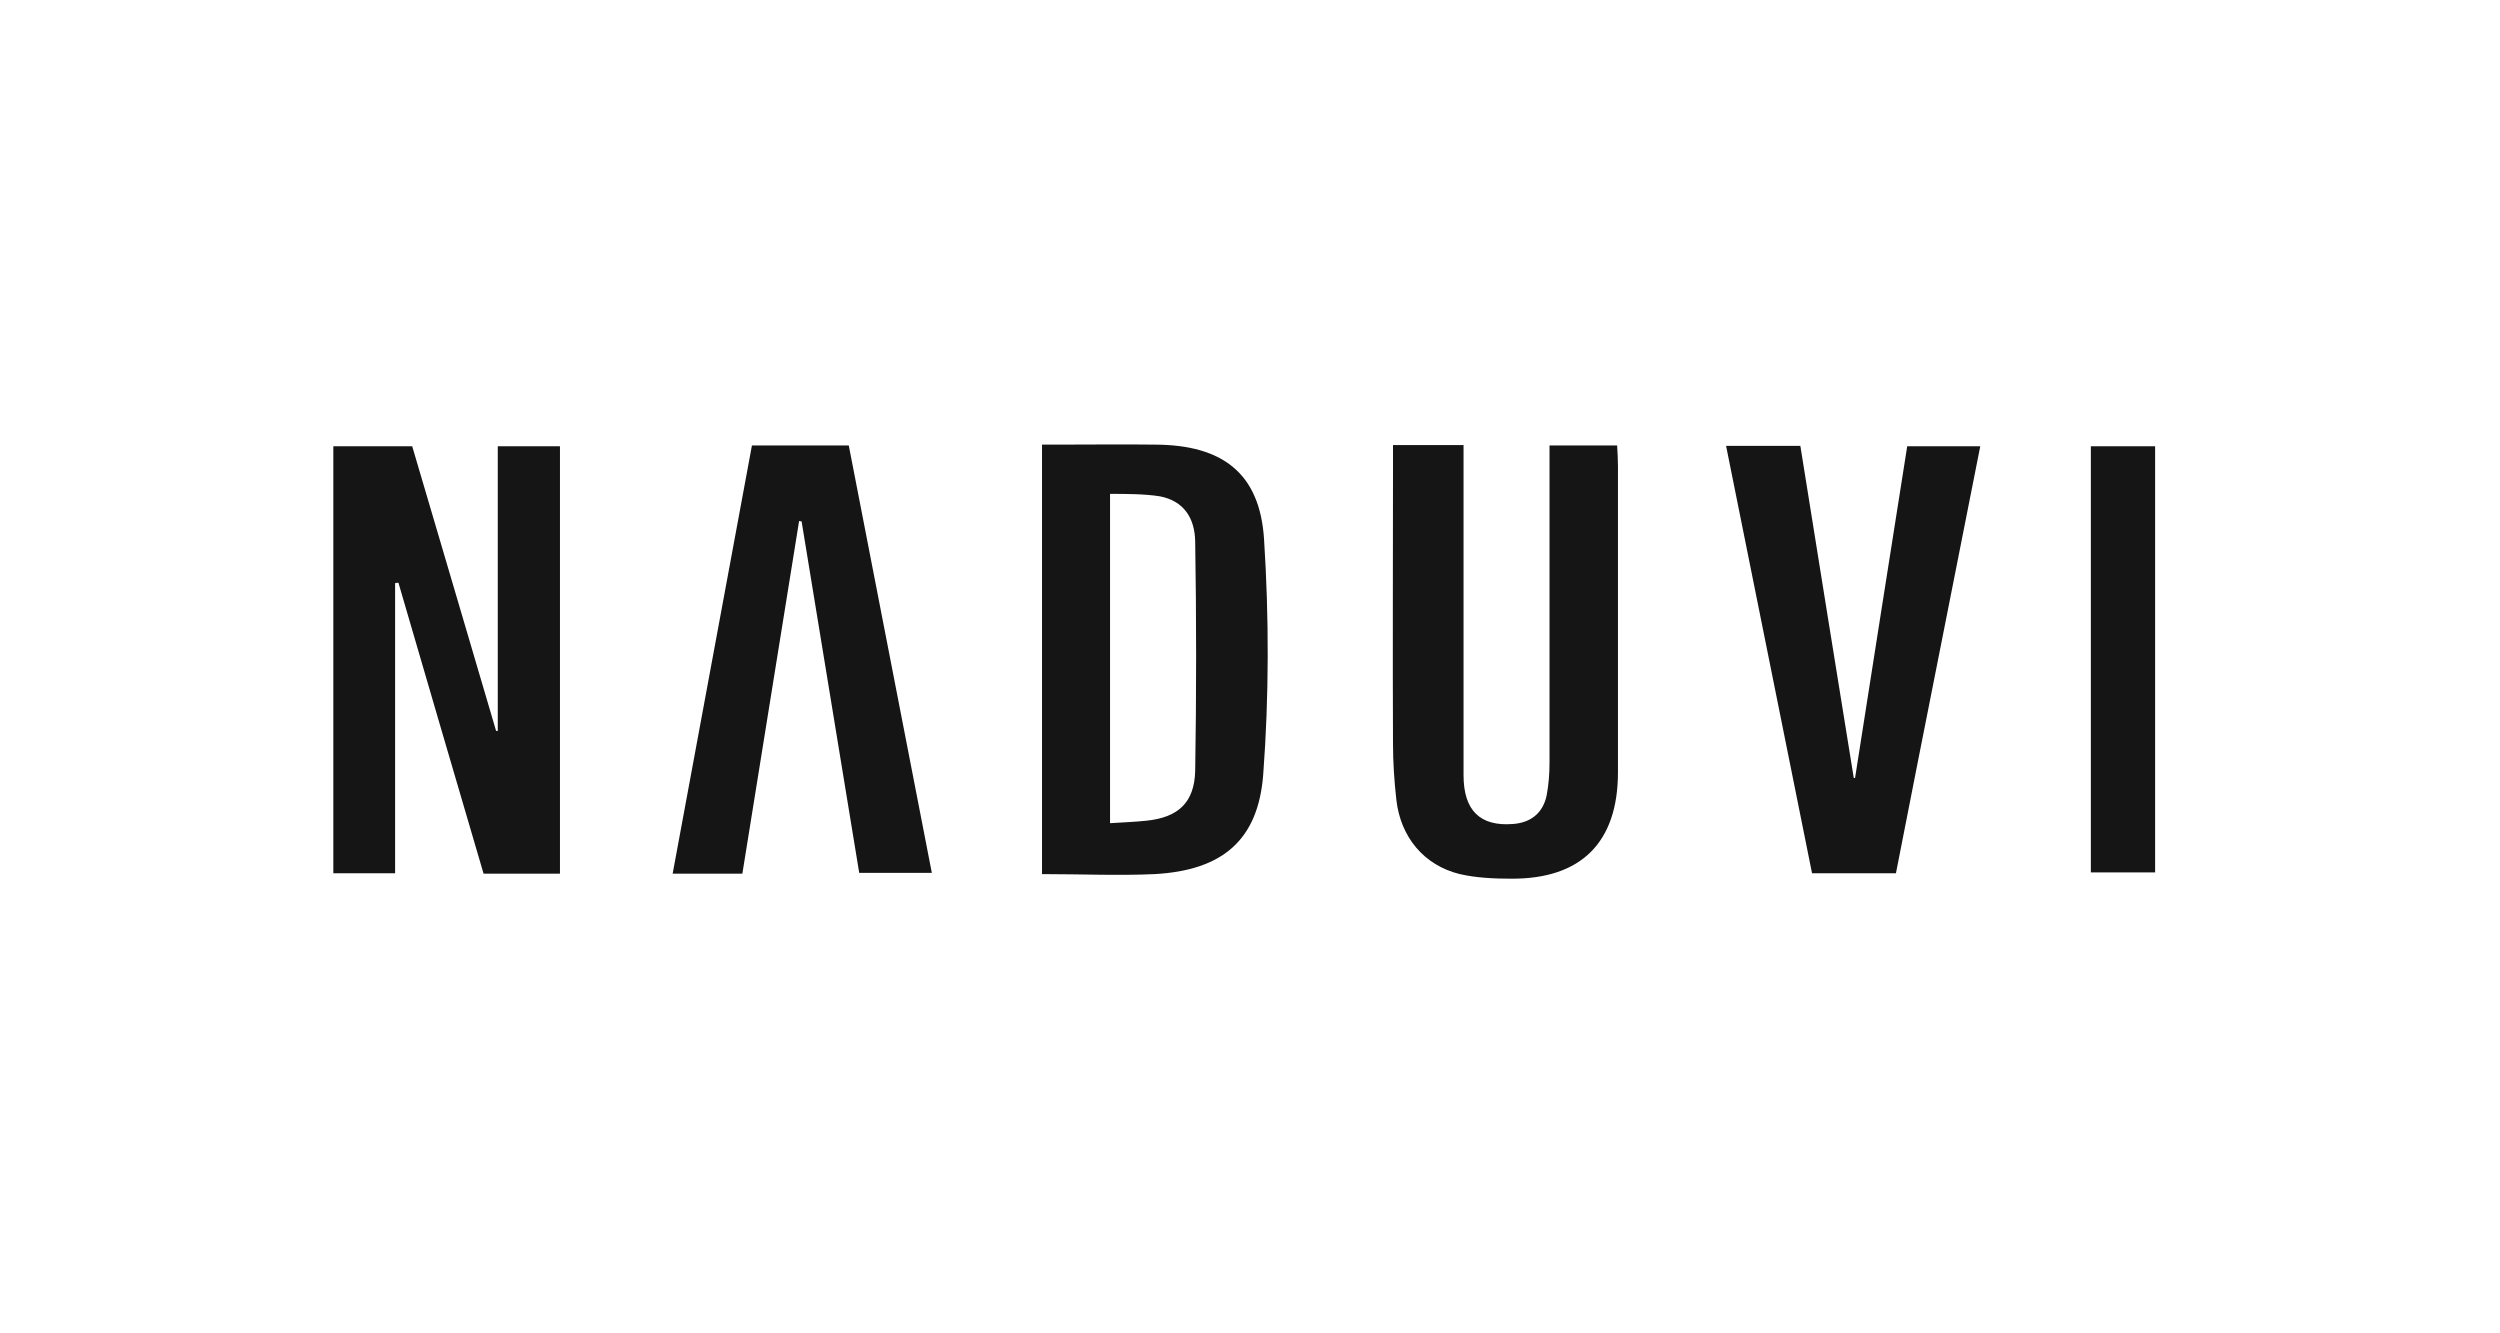
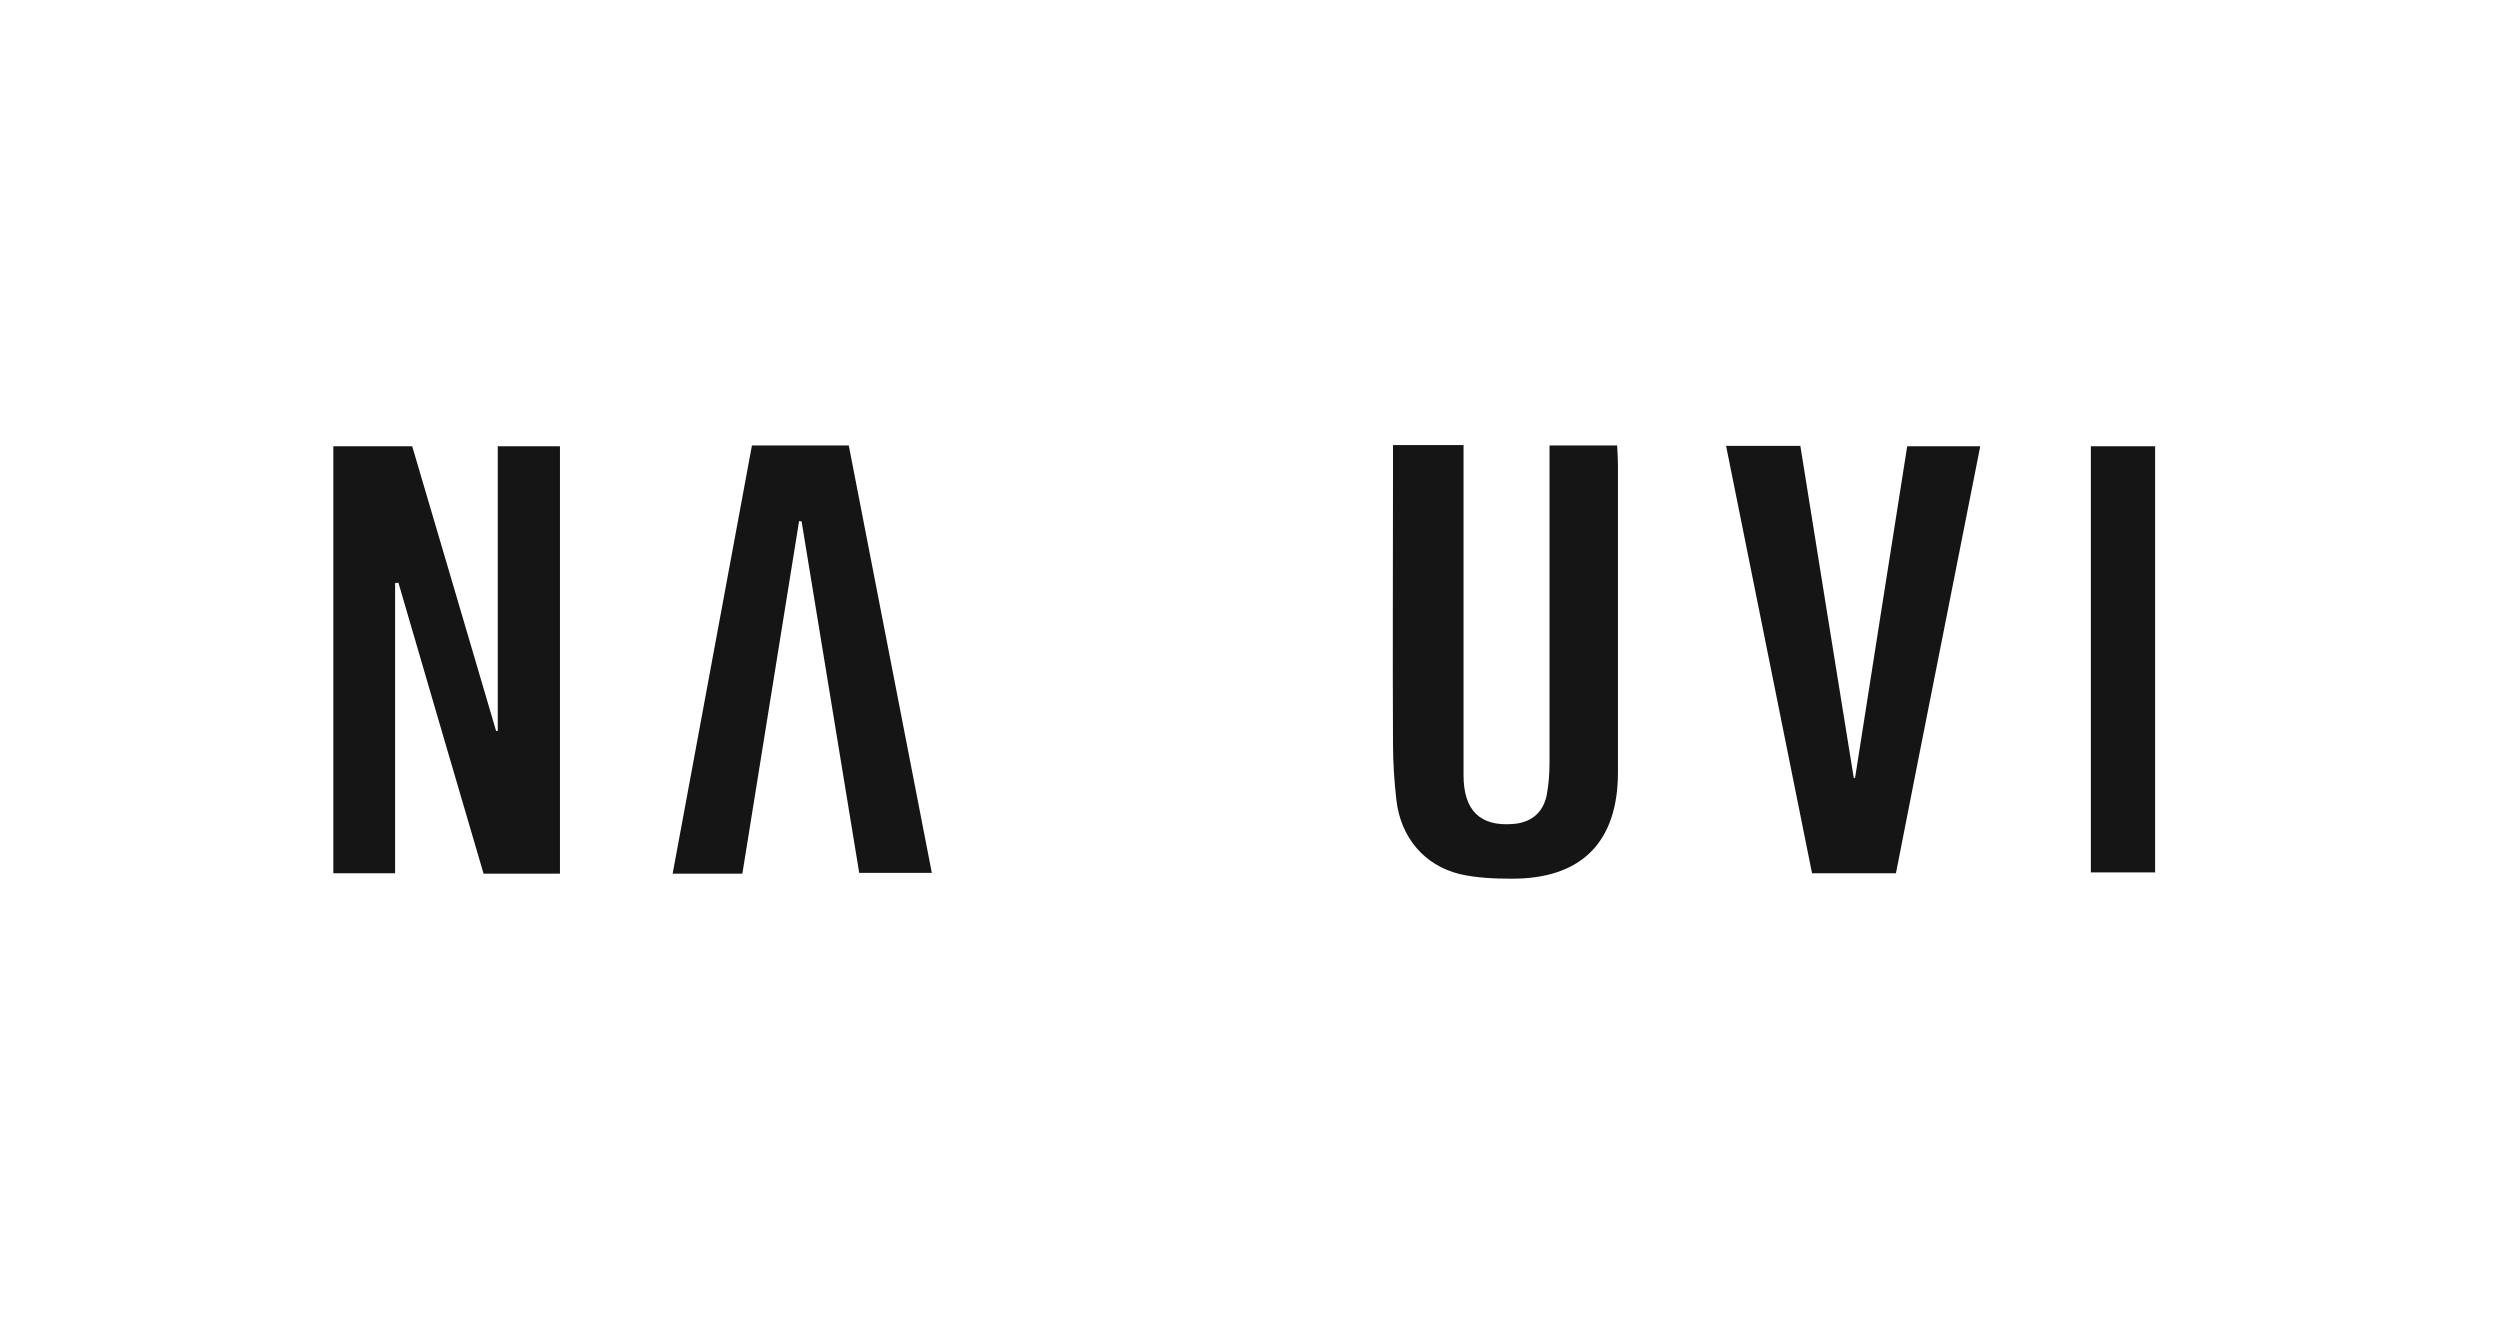
<svg xmlns="http://www.w3.org/2000/svg" width="120" height="64" viewBox="0 0 120 64" fill="none">
  <g clip-path="url(#clip0_1126_150986)">
    <path d="M18.965 27.993C18.965 32.601 18.965 37.229 18.965 41.916C17.963 41.916 17.002 41.916 16 41.916C16 35.085 16 28.294 16 21.422C17.182 21.422 18.404 21.422 19.786 21.422C21.108 25.93 22.471 30.497 23.813 35.085C23.833 35.085 23.853 35.085 23.893 35.085C23.893 30.558 23.893 26.03 23.893 21.422C24.895 21.422 25.856 21.422 26.878 21.422C26.878 28.254 26.878 35.065 26.878 41.937C25.656 41.937 24.514 41.937 23.212 41.937C21.85 37.309 20.488 32.641 19.125 27.973C19.065 27.973 19.025 27.973 18.965 27.993Z" fill="#151515" />
-     <path d="M50.017 41.957C50.017 35.085 50.017 28.214 50.017 21.342C50.037 21.342 50.498 21.342 50.758 21.342C52.321 21.342 53.883 21.322 55.466 21.342C58.671 21.362 60.474 22.704 60.675 25.89C60.915 29.636 60.915 33.422 60.635 37.169C60.394 40.354 58.651 41.776 55.426 41.957C53.683 42.037 51.92 41.957 50.017 41.957ZM53.282 23.706C53.282 29.075 53.282 34.244 53.282 39.513C53.923 39.472 54.484 39.452 55.045 39.392C56.548 39.232 57.329 38.531 57.369 37.008C57.429 33.342 57.429 29.656 57.369 25.99C57.349 24.848 56.808 24.047 55.686 23.826C54.965 23.706 54.024 23.706 53.282 23.706Z" fill="#151515" />
    <path d="M66.864 21.362C68.026 21.362 69.048 21.362 70.25 21.362C70.25 21.743 70.25 22.123 70.25 22.504C70.25 27.412 70.25 32.32 70.25 37.208C70.25 38.911 71.051 39.672 72.614 39.552C73.475 39.492 74.056 39.031 74.237 38.19C74.337 37.669 74.377 37.128 74.377 36.607C74.377 32 74.377 27.392 74.377 22.804C74.377 22.344 74.377 21.883 74.377 21.382C75.519 21.382 76.52 21.382 77.622 21.382C77.642 21.723 77.662 22.043 77.662 22.364C77.662 27.272 77.662 32.18 77.662 37.068C77.662 40.434 75.899 42.197 72.534 42.177C71.712 42.177 70.851 42.137 70.07 41.956C68.347 41.536 67.225 40.173 67.025 38.39C66.924 37.489 66.864 36.587 66.864 35.706C66.844 31.339 66.864 26.971 66.864 22.584C66.864 22.223 66.864 21.863 66.864 21.362Z" fill="#151515" />
    <path d="M36.093 21.382C37.656 21.382 39.139 21.382 40.741 21.382C42.063 28.194 43.386 35.005 44.728 41.897C43.526 41.897 42.464 41.897 41.242 41.897C40.321 36.287 39.399 30.658 38.477 25.028C38.437 25.028 38.397 25.008 38.357 25.008C37.456 30.658 36.534 36.287 35.633 41.937C34.491 41.937 33.469 41.937 32.287 41.937C33.569 35.025 34.831 28.214 36.093 21.382Z" fill="#151515" />
    <path d="M89.042 37.349C89.863 32.06 90.705 26.791 91.546 21.422C92.688 21.422 93.83 21.422 95.052 21.422C93.71 28.254 92.347 35.045 91.005 41.917C89.683 41.917 88.401 41.917 86.978 41.917C85.616 35.125 84.234 28.294 82.852 21.402C84.074 21.402 85.215 21.402 86.417 21.402C87.279 26.751 88.12 32.06 88.982 37.349C88.982 37.329 89.002 37.349 89.042 37.349Z" fill="#151515" />
    <path d="M100.361 21.422C101.382 21.422 102.384 21.422 103.446 21.422C103.446 28.234 103.446 35.005 103.446 41.876C102.464 41.876 101.463 41.876 100.361 41.876C100.361 35.105 100.361 28.294 100.361 21.422Z" fill="#151515" />
  </g>
  <defs>
    <clipPath id="clip0_1126_150986">
      <rect width="88" height="21.333" fill="white" transform="translate(16 21.333)" />
    </clipPath>
  </defs>
</svg>